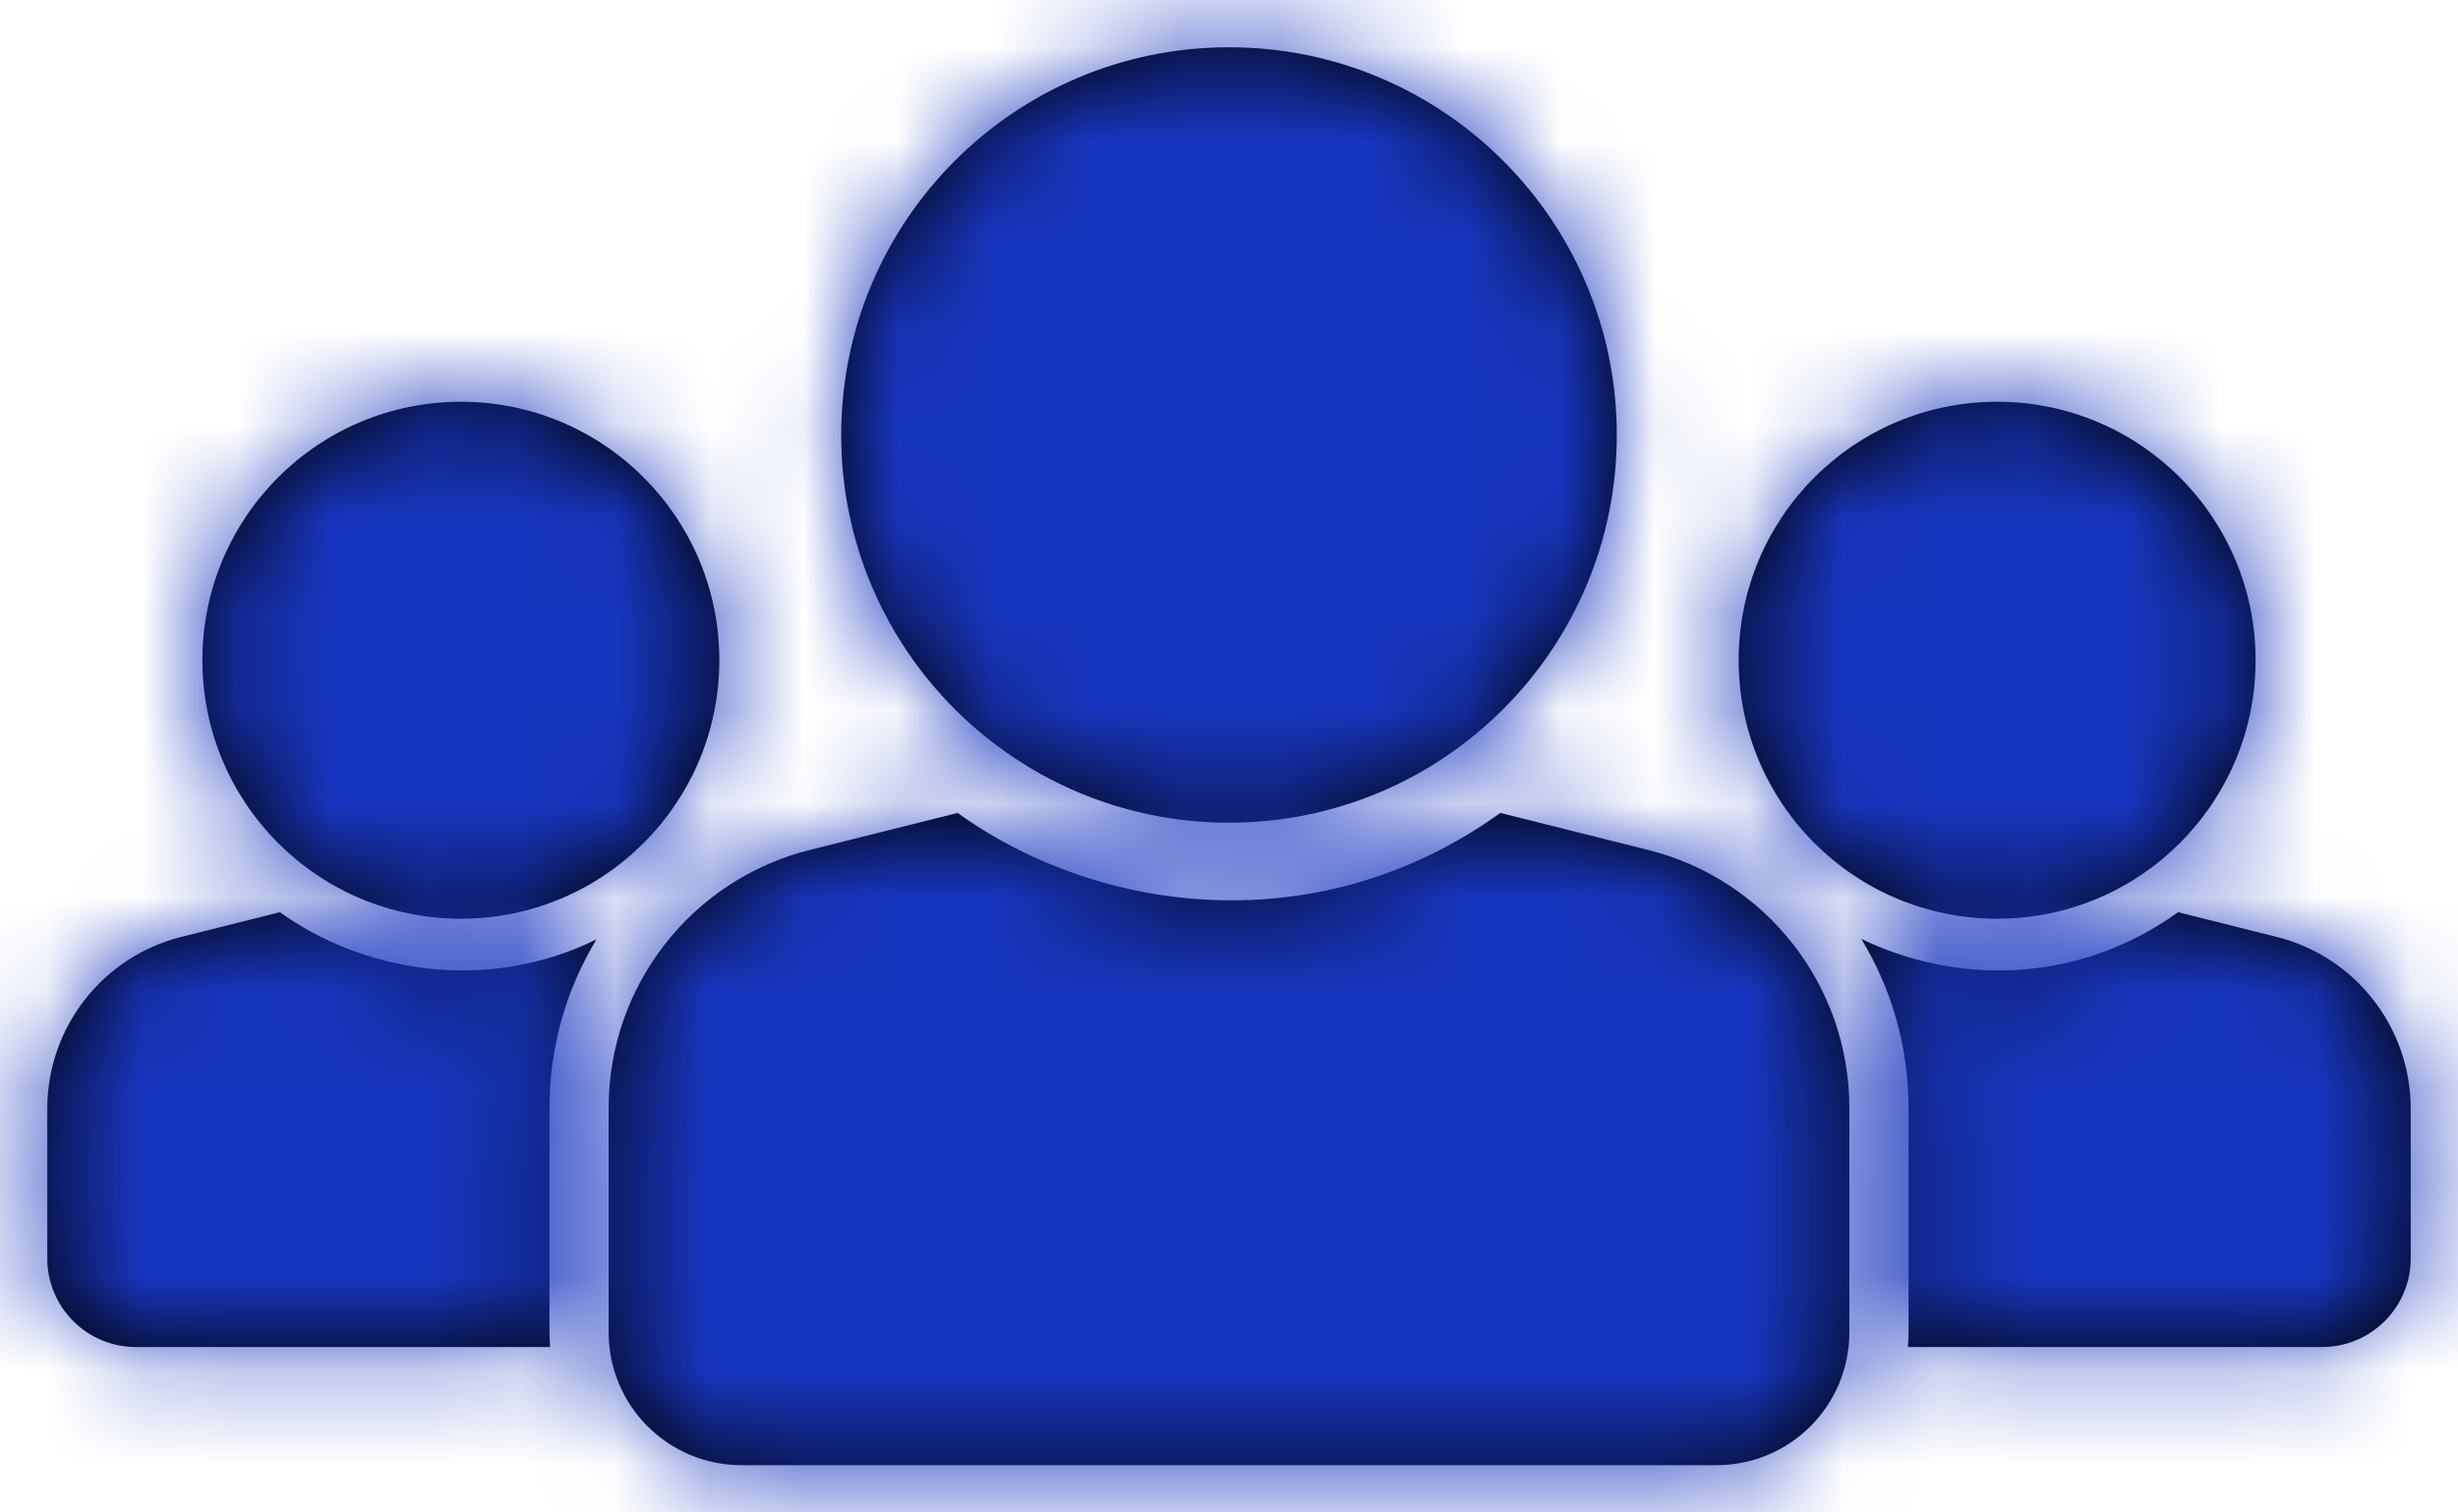
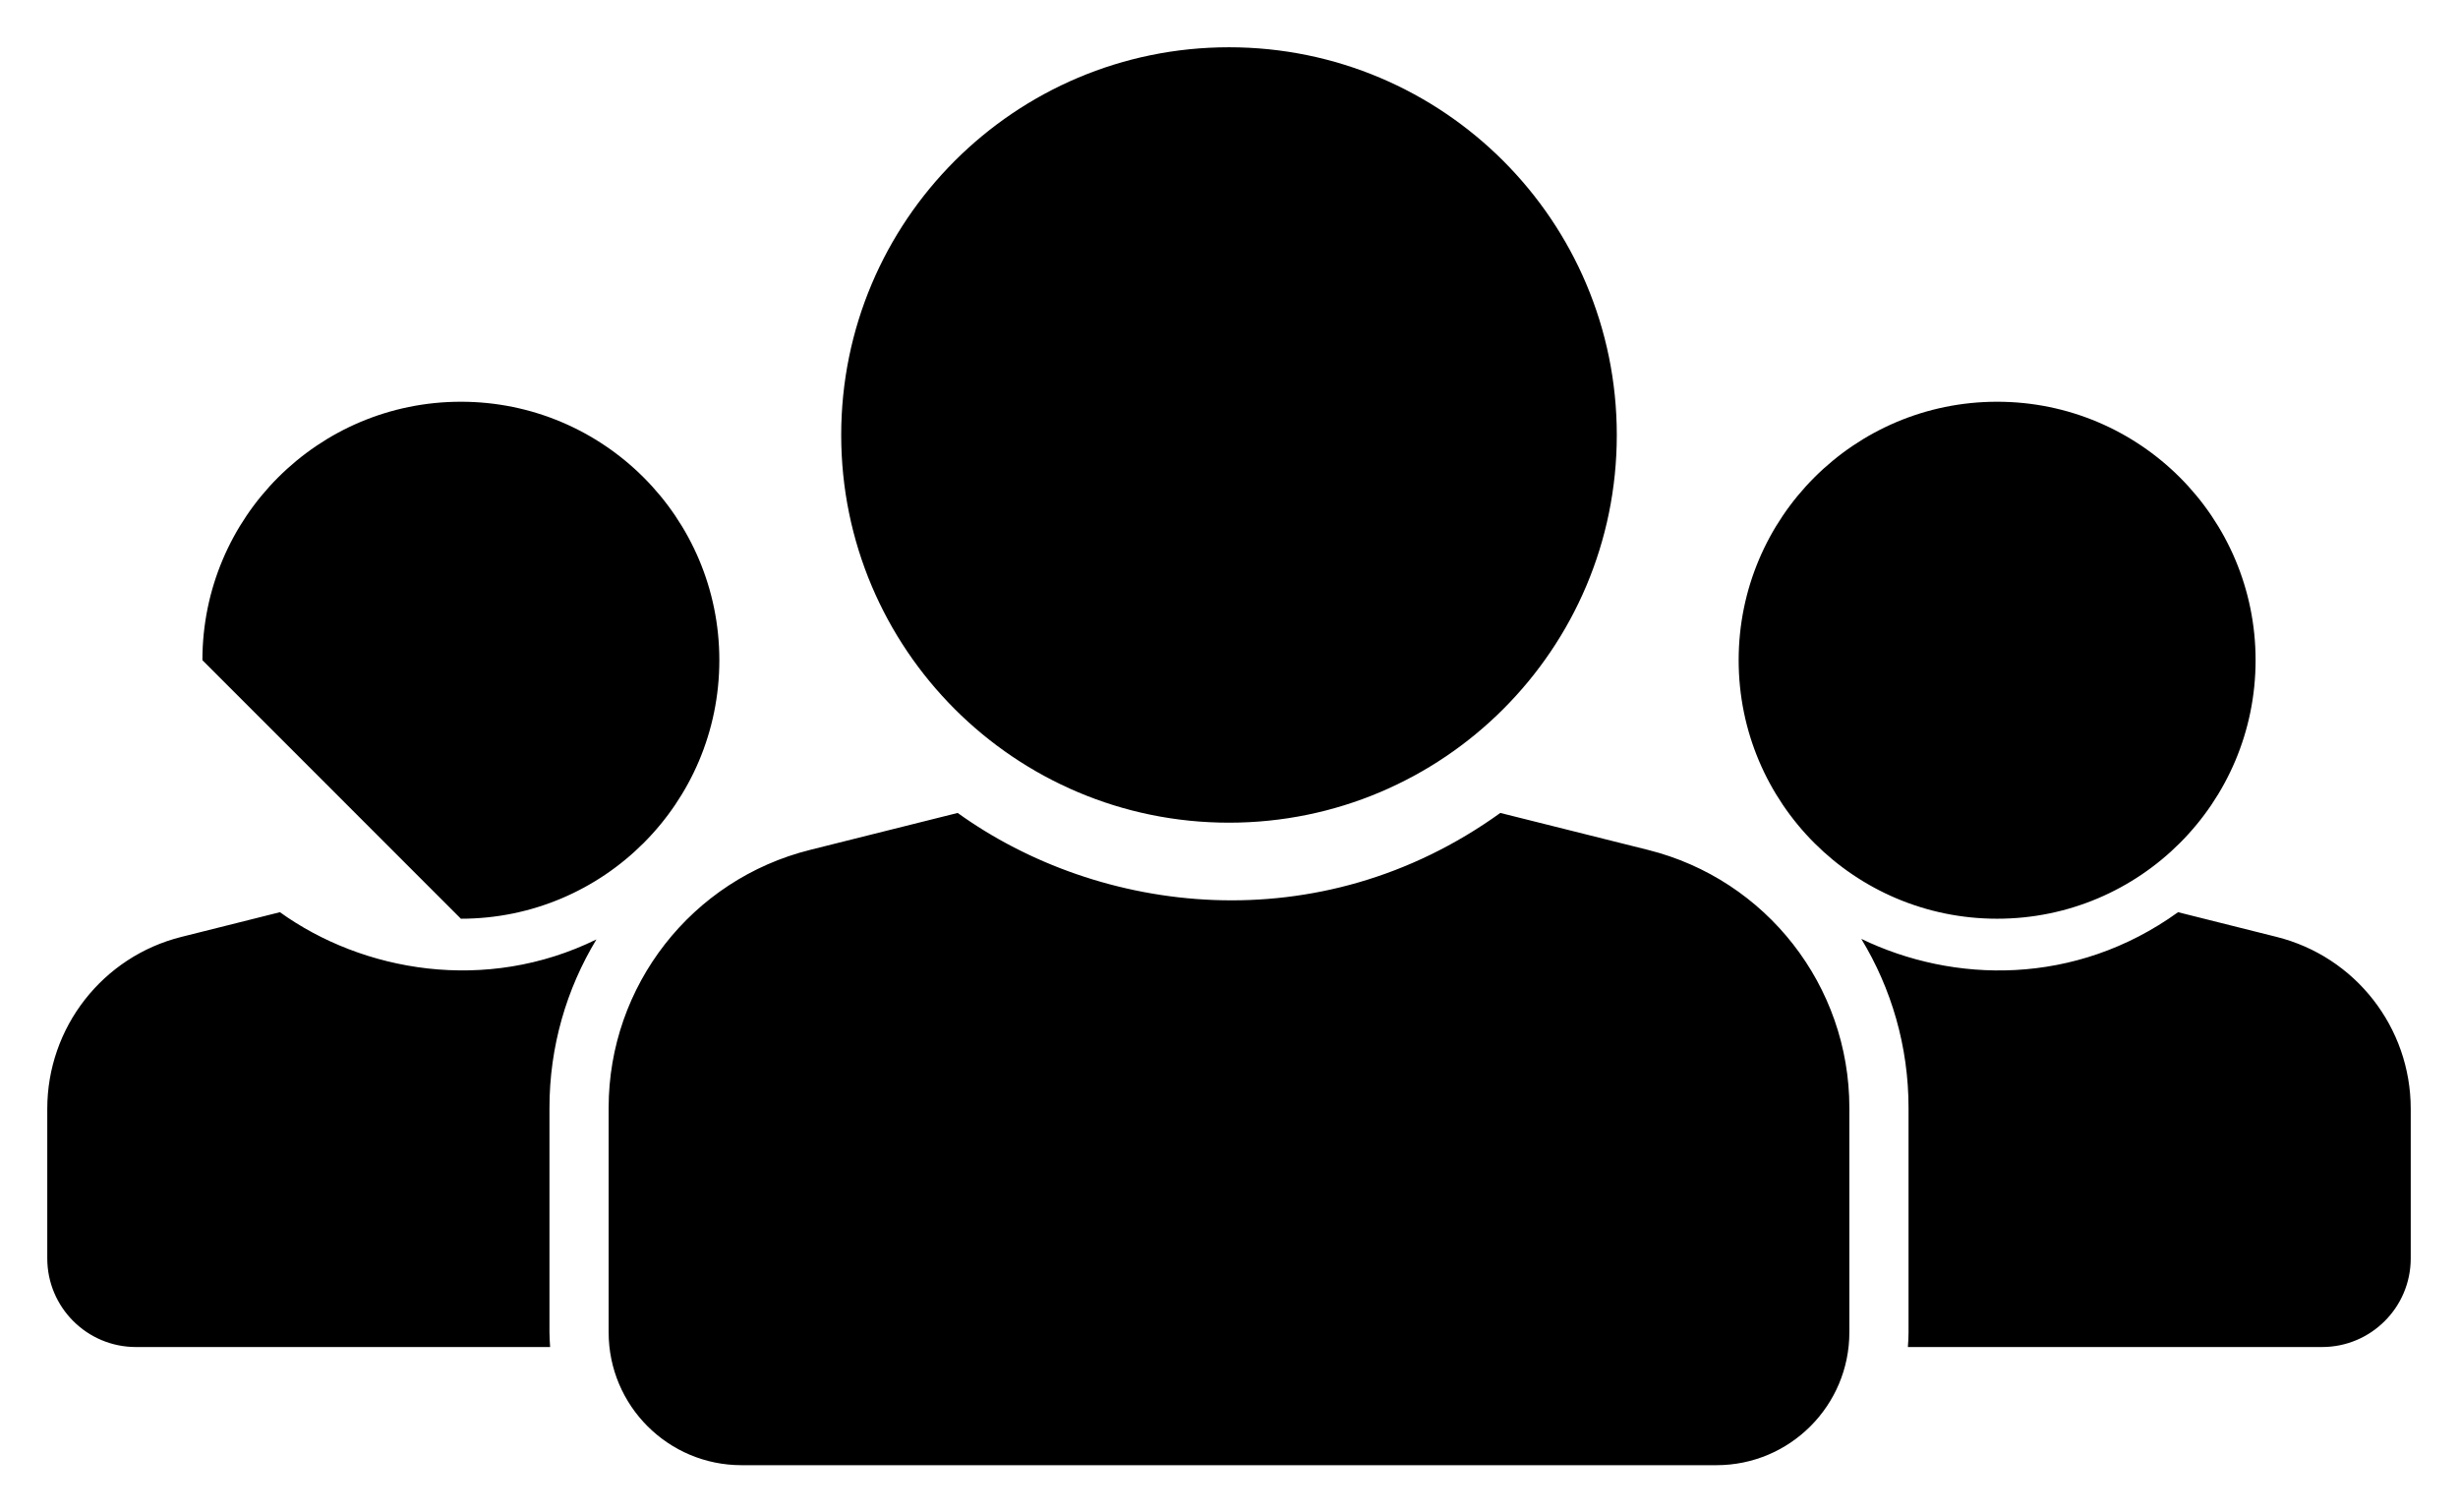
<svg xmlns="http://www.w3.org/2000/svg" xmlns:xlink="http://www.w3.org/1999/xlink" width="26px" height="16px" viewBox="0 0 26 16" version="1.1">
  <title>Icons/Solid/users</title>
  <defs>
-     <path d="M15,7.5 C17.265,7.5 19.102,9.336 19.102,11.602 C19.102,13.867 17.265,15.703 15,15.703 C12.735,15.703 10.898,13.867 10.898,11.602 C10.898,9.336 12.735,7.5 15,7.5 Z M19.432,15.991 L17.87,15.6 C15.95,16.982 13.622,16.674 12.13,15.6 L10.568,15.991 C9.316,16.304 8.438,17.429 8.438,18.719 L8.438,21.094 C8.438,21.87 9.067,22.5 9.844,22.5 L20.156,22.5 C20.933,22.5 21.562,21.87 21.562,21.094 L21.562,18.719 C21.562,17.429 20.684,16.304 19.432,15.991 Z M23.125,16.719 C24.635,16.719 25.859,15.495 25.859,13.984 C25.859,12.474 24.635,11.25 23.125,11.25 C21.615,11.25 20.391,12.474 20.391,13.984 C20.391,15.495 21.615,16.719 23.125,16.719 Z M6.875,16.719 C8.385,16.719 9.609,15.495 9.609,13.984 C9.609,12.474 8.385,11.25 6.875,11.25 C5.365,11.25 4.141,12.474 4.141,13.984 C4.141,15.495 5.365,16.719 6.875,16.719 Z M7.812,21.094 L7.812,18.719 C7.812,18.073 7.992,17.461 8.309,16.938 C7.137,17.513 5.835,17.278 4.961,16.65 L3.92,16.911 C3.086,17.119 2.5,17.869 2.5,18.73 L2.5,20.312 C2.5,20.83 2.92,21.25 3.438,21.25 L7.819,21.25 C7.815,21.198 7.813,21.146 7.812,21.094 L7.812,21.094 Z M26.08,16.911 L25.039,16.65 C23.948,17.435 22.66,17.402 21.688,16.932 C22.007,17.457 22.188,18.07 22.188,18.719 L22.188,21.094 C22.188,21.146 22.185,21.198 22.181,21.25 L26.562,21.25 C27.08,21.25 27.5,20.83 27.5,20.312 L27.5,18.73 C27.5,17.869 26.914,17.119 26.08,16.911 Z" id="path-1" />
+     <path d="M15,7.5 C17.265,7.5 19.102,9.336 19.102,11.602 C19.102,13.867 17.265,15.703 15,15.703 C12.735,15.703 10.898,13.867 10.898,11.602 C10.898,9.336 12.735,7.5 15,7.5 Z M19.432,15.991 L17.87,15.6 C15.95,16.982 13.622,16.674 12.13,15.6 L10.568,15.991 C9.316,16.304 8.438,17.429 8.438,18.719 L8.438,21.094 C8.438,21.87 9.067,22.5 9.844,22.5 L20.156,22.5 C20.933,22.5 21.562,21.87 21.562,21.094 L21.562,18.719 C21.562,17.429 20.684,16.304 19.432,15.991 Z M23.125,16.719 C24.635,16.719 25.859,15.495 25.859,13.984 C25.859,12.474 24.635,11.25 23.125,11.25 C21.615,11.25 20.391,12.474 20.391,13.984 C20.391,15.495 21.615,16.719 23.125,16.719 Z M6.875,16.719 C8.385,16.719 9.609,15.495 9.609,13.984 C9.609,12.474 8.385,11.25 6.875,11.25 C5.365,11.25 4.141,12.474 4.141,13.984 Z M7.812,21.094 L7.812,18.719 C7.812,18.073 7.992,17.461 8.309,16.938 C7.137,17.513 5.835,17.278 4.961,16.65 L3.92,16.911 C3.086,17.119 2.5,17.869 2.5,18.73 L2.5,20.312 C2.5,20.83 2.92,21.25 3.438,21.25 L7.819,21.25 C7.815,21.198 7.813,21.146 7.812,21.094 L7.812,21.094 Z M26.08,16.911 L25.039,16.65 C23.948,17.435 22.66,17.402 21.688,16.932 C22.007,17.457 22.188,18.07 22.188,18.719 L22.188,21.094 C22.188,21.146 22.185,21.198 22.181,21.25 L26.562,21.25 C27.08,21.25 27.5,20.83 27.5,20.312 L27.5,18.73 C27.5,17.869 26.914,17.119 26.08,16.911 Z" id="path-1" />
  </defs>
  <g id="Page-1" stroke="none" stroke-width="1" fill="none" fill-rule="evenodd">
    <g id="Case-study" transform="translate(-135, -627)">
      <g id="Group-8" transform="translate(133, 498)">
        <g id="Group-2" transform="translate(0, 120)">
          <g id="Icons/Solid/users" transform="translate(0, 2)">
            <mask id="mask-2" fill="white">
              <use xlink:href="#path-1" />
            </mask>
            <use id="users" fill="#000000" fill-rule="nonzero" xlink:href="#path-1" />
            <g id="Group" mask="url(#mask-2)" fill="#1736BF">
              <g id="🎨-color">
-                 <rect id="dark-blue" x="0" y="0" width="30" height="30" />
-               </g>
+                 </g>
            </g>
          </g>
        </g>
      </g>
    </g>
  </g>
</svg>